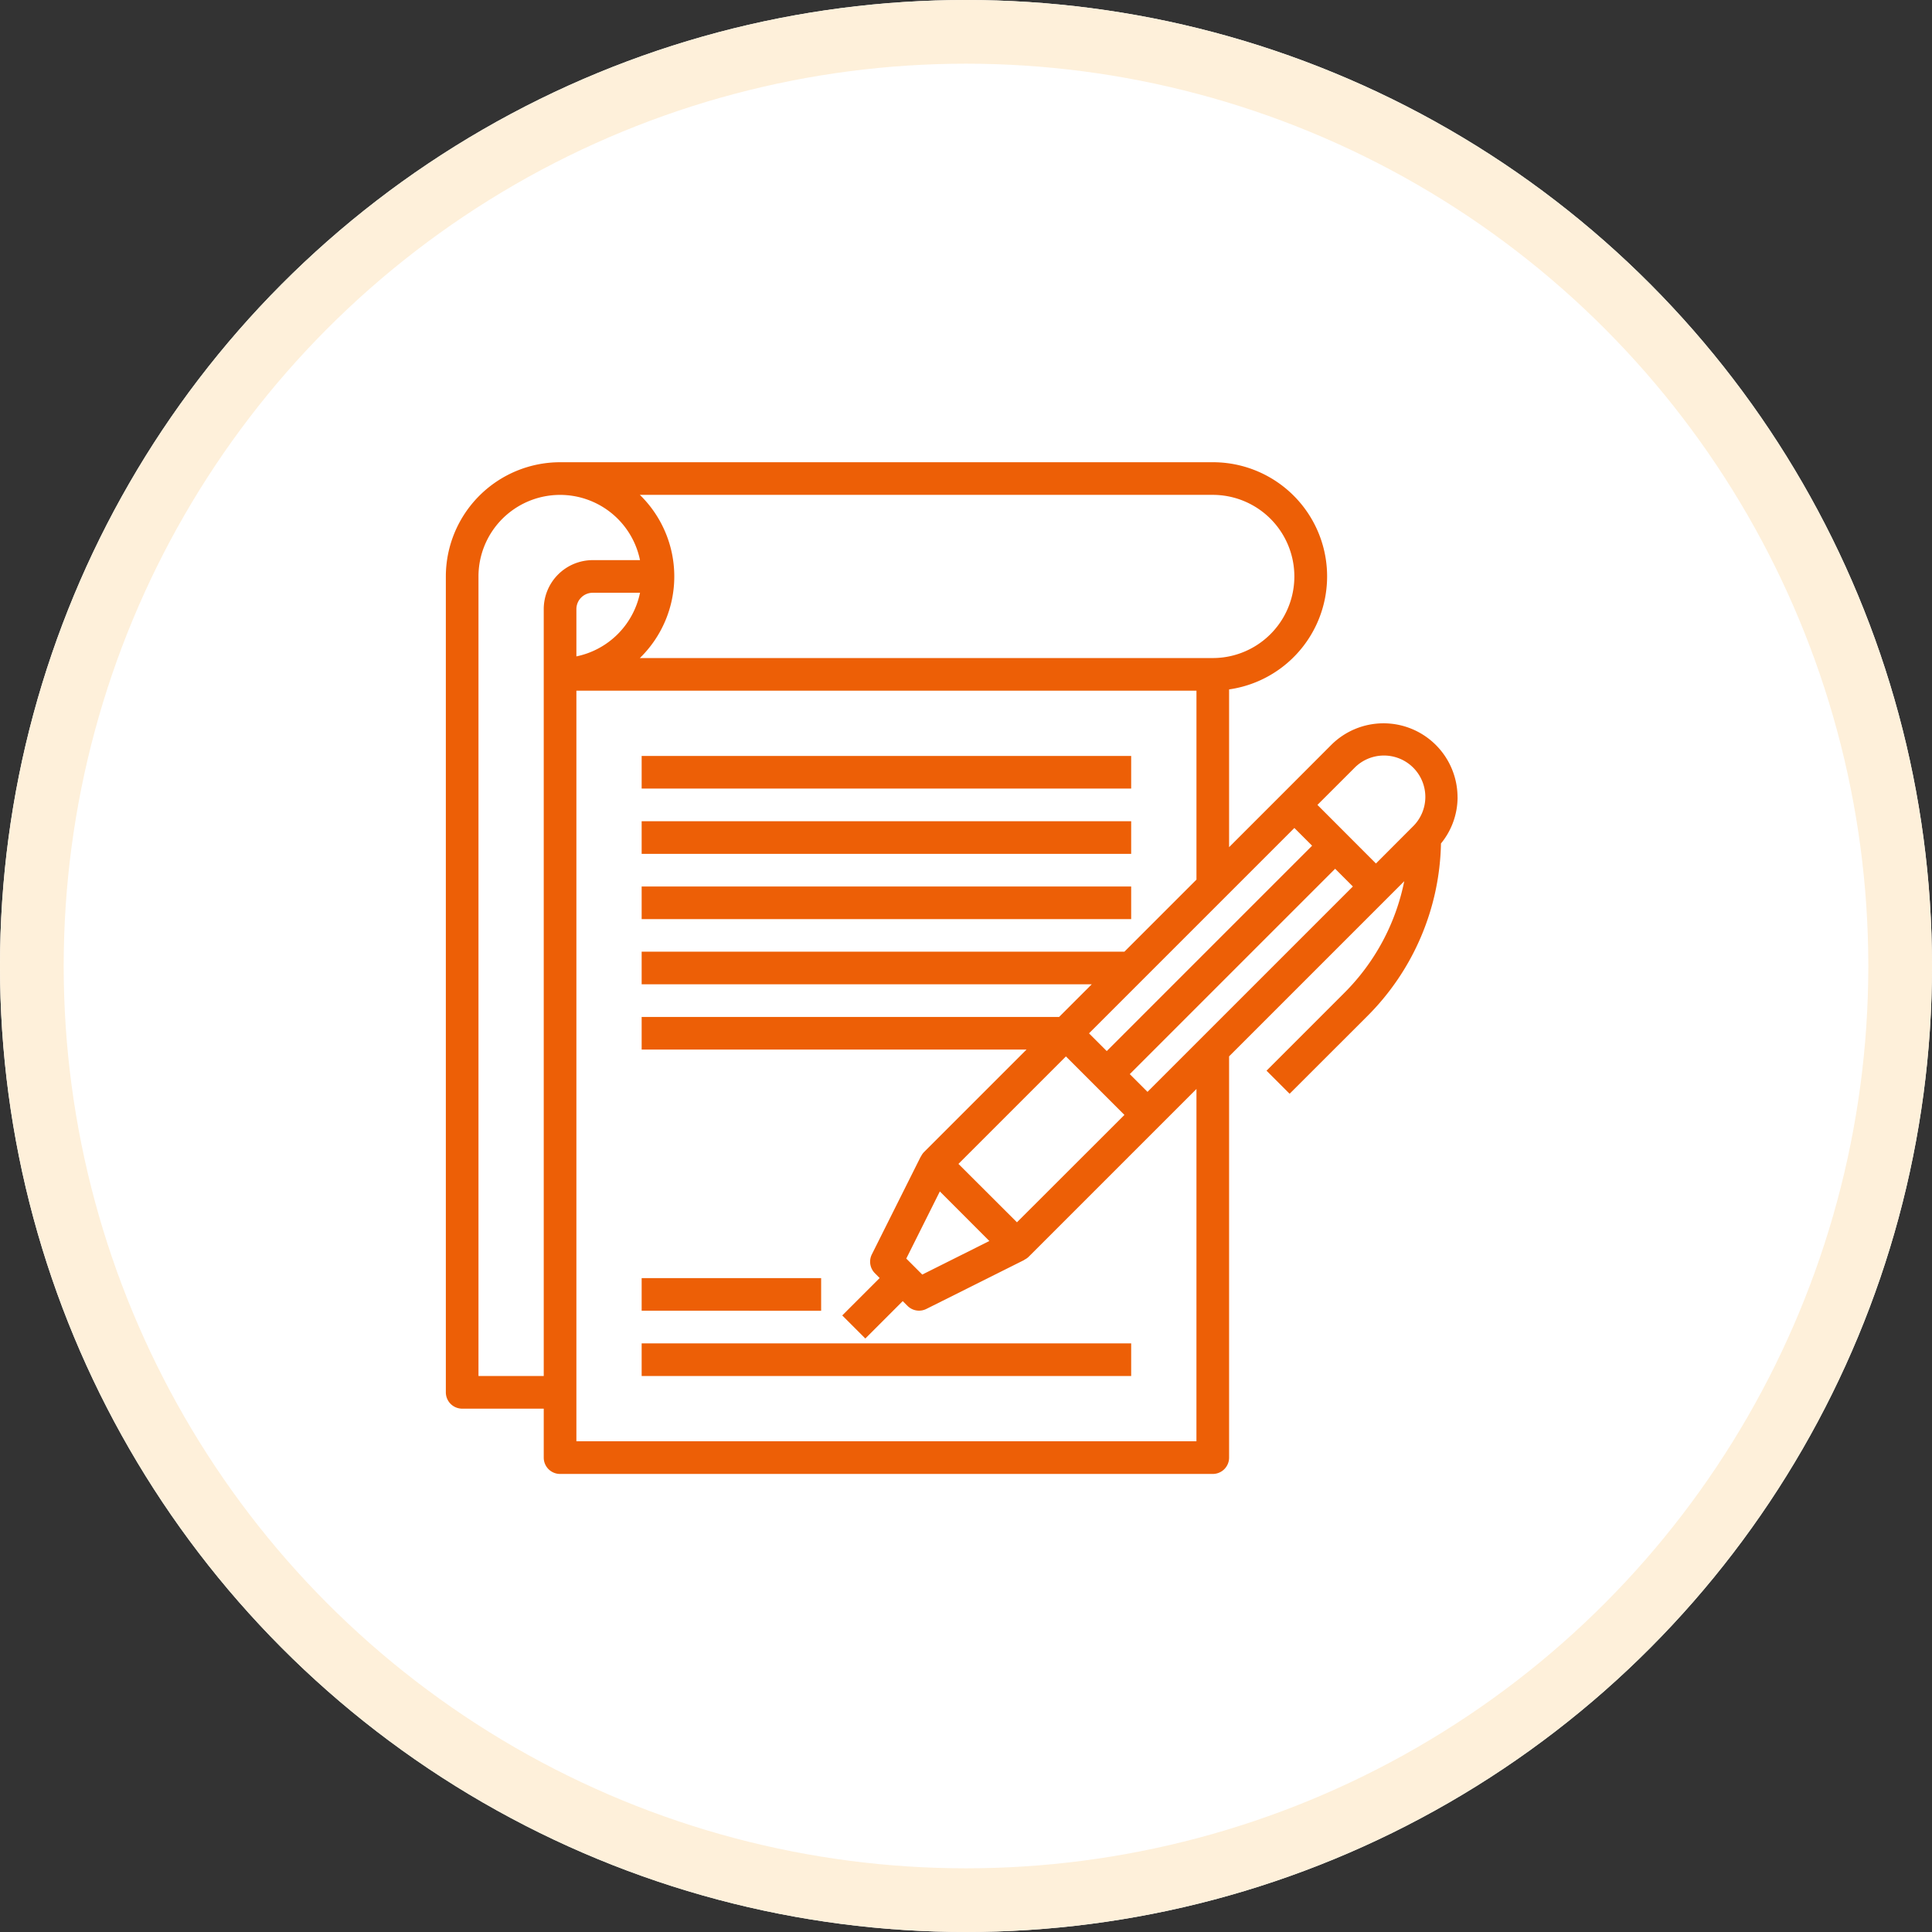
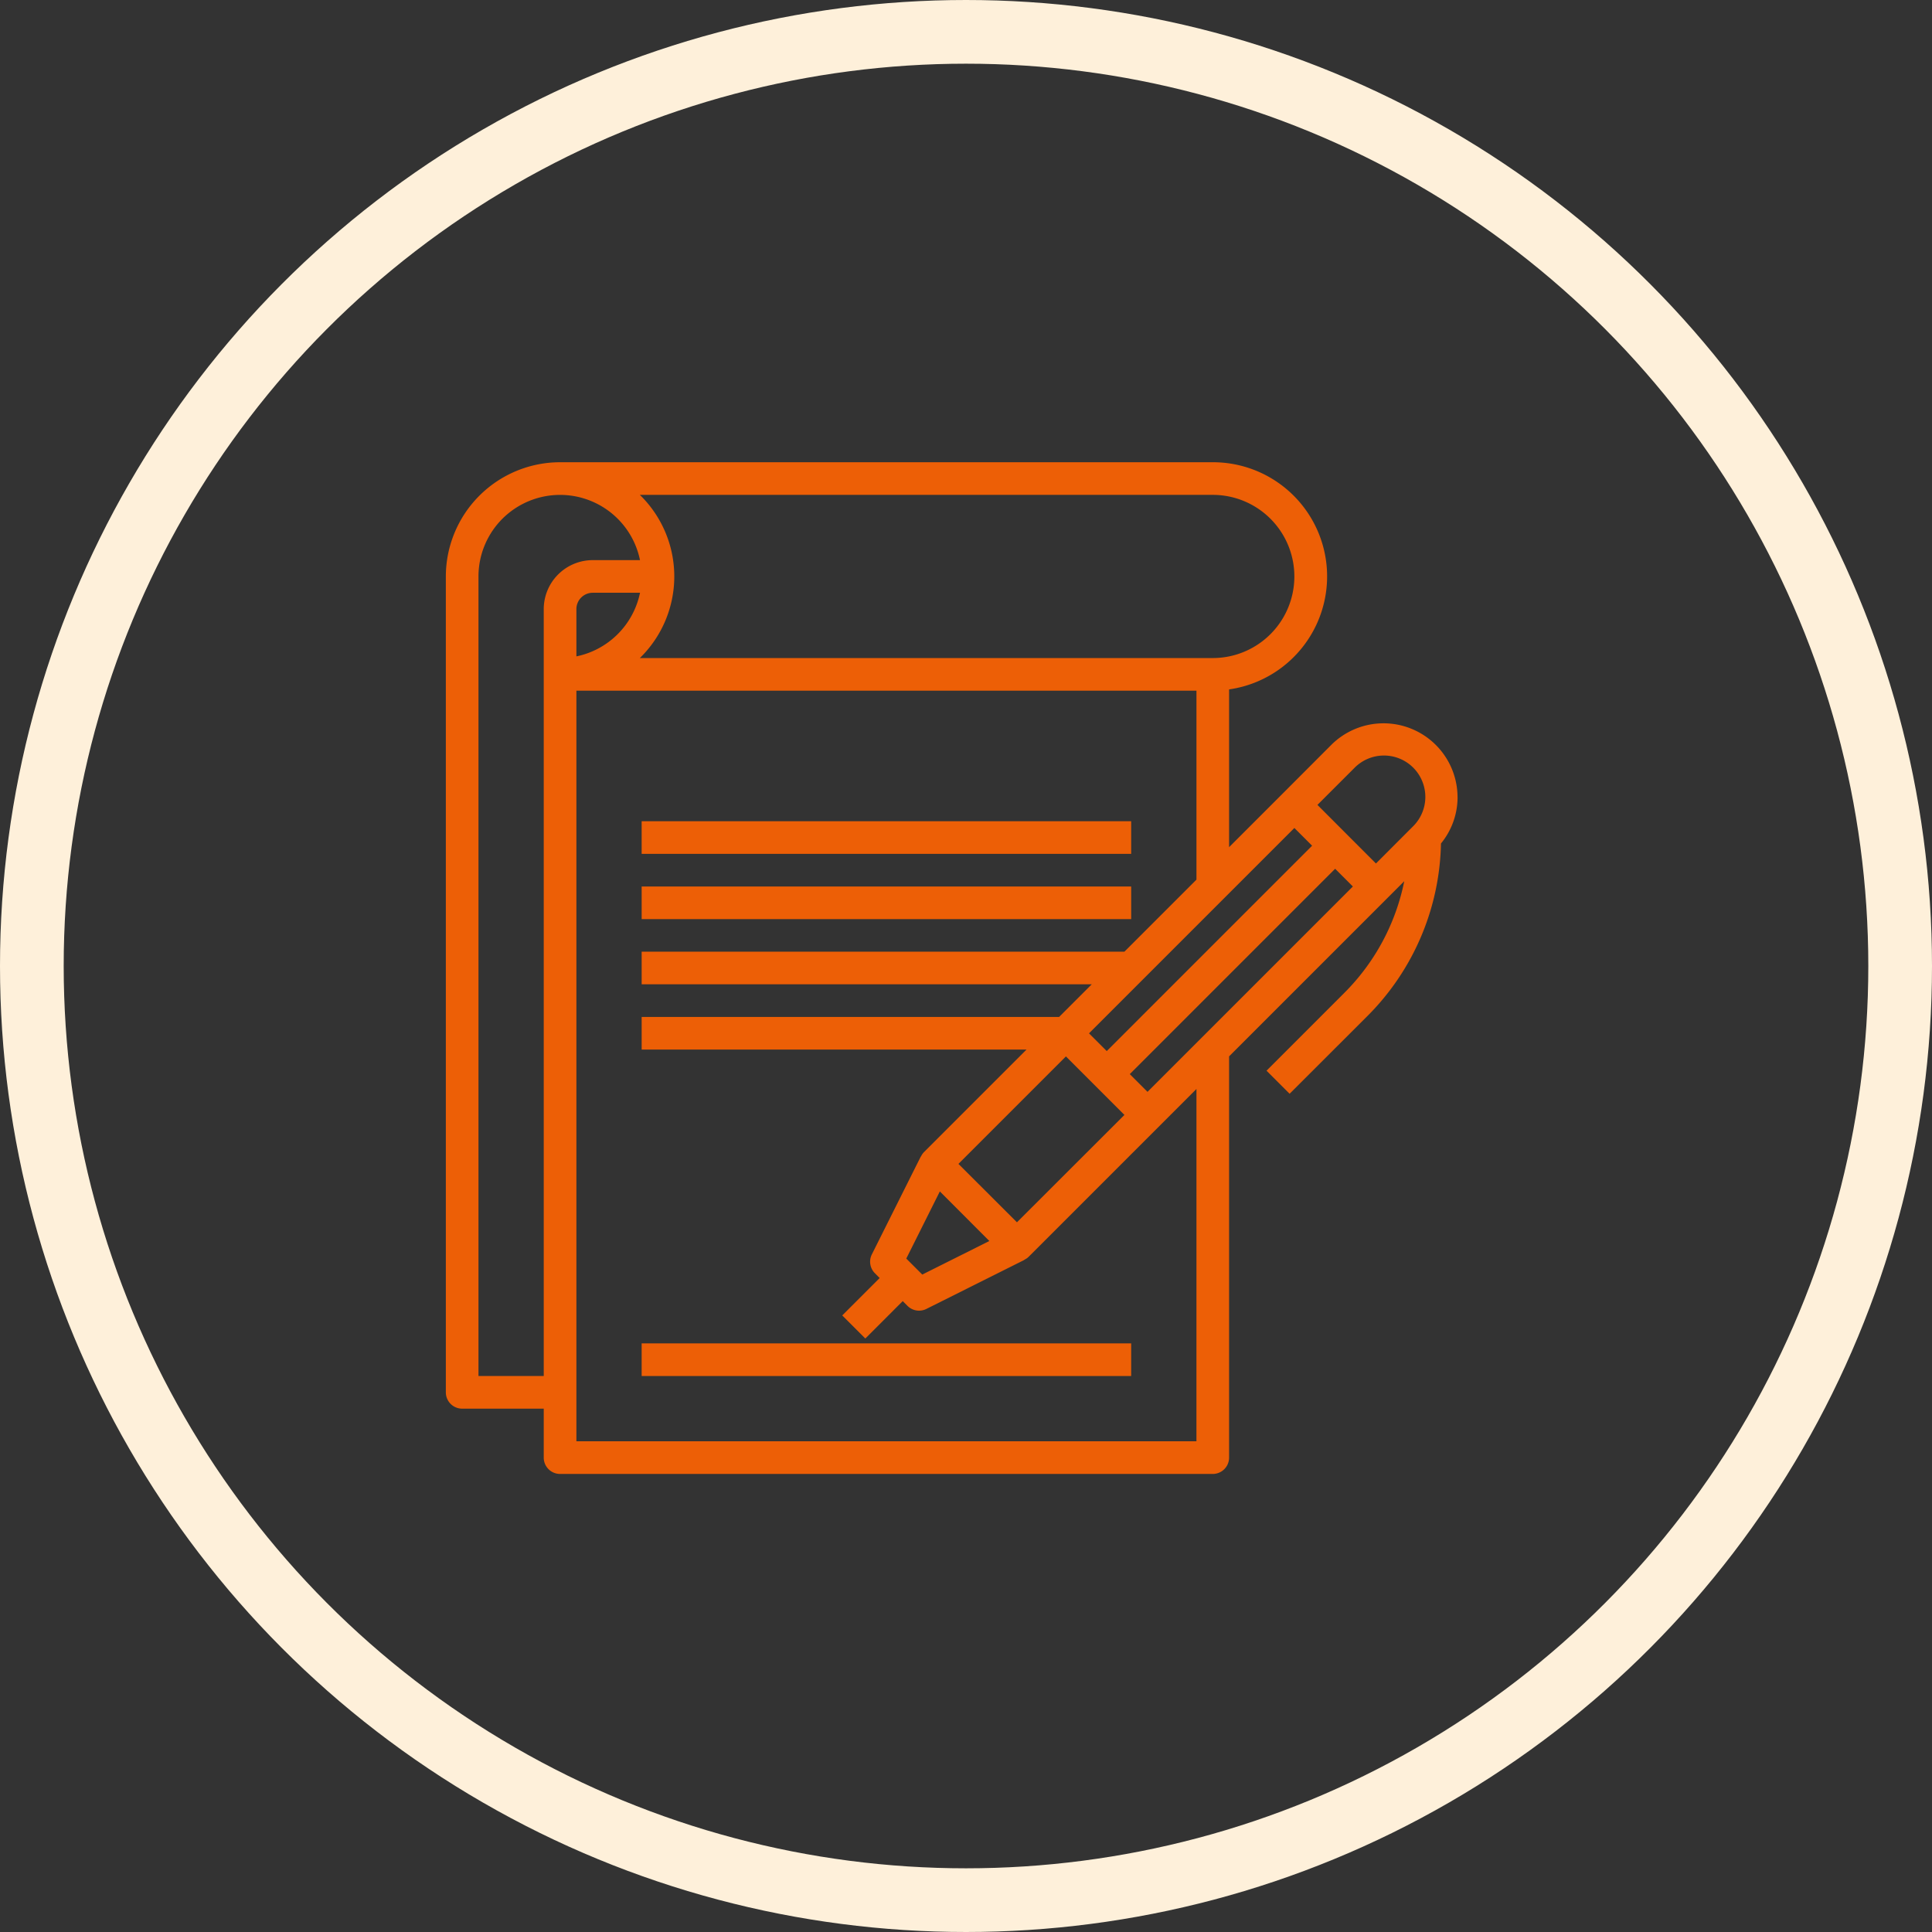
<svg xmlns="http://www.w3.org/2000/svg" width="91" height="91" viewBox="0 0 91 91">
  <rect x="0" y="0" width="91" height="91" fill="#333333" stroke="none" />
  <g id="グループ_4470" data-name="グループ 4470" transform="translate(-915 -1779)">
    <g id="楕円形_185" data-name="楕円形 185" transform="translate(915 1779)" fill="#fff" stroke="#fef0da" stroke-width="3">
-       <circle cx="45.5" cy="45.5" r="45.5" stroke="none" />
      <circle cx="45.5" cy="45.5" r="44" fill="none" />
    </g>
    <g id="contract" transform="translate(935 1799.772)">
      <path id="パス_13930" data-name="パス 13930" d="M48.652,16.784A3.486,3.486,0,0,0,42.7,14.319L40.423,16.6l-2.531,2.531V11.7A5.377,5.377,0,0,0,37.123,1H6.38A5.386,5.386,0,0,0,1,6.38V44.809a.769.769,0,0,0,.769.769H5.611v2.306a.769.769,0,0,0,.769.769H37.123a.769.769,0,0,0,.769-.769v-18.9l7.461-7.461.789-.789a10.3,10.3,0,0,1-2.831,5.269l-3.656,3.656,1.087,1.087L44.4,27.092a11.815,11.815,0,0,0,3.472-8.135,3.446,3.446,0,0,0,.782-2.174Zm-4.864-1.378a1.949,1.949,0,1,1,2.756,2.756L44.809,19.9,42.053,17.14Zm-2.821,2.821.835.835-9.673,9.673-.835-.835ZM22.687,38.509l1.581-3.163L26.6,37.681,23.44,39.262Zm2.457-4.46,5.062-5.062,2.756,2.756L27.9,36.8ZM37.123,2.537a3.843,3.843,0,1,1,0,7.686H10.138a5.364,5.364,0,0,0,0-7.686ZM7.149,10.145V7.917a.77.77,0,0,1,.769-.769h2.228A3.855,3.855,0,0,1,7.149,10.145ZM2.537,44.04V6.38a3.843,3.843,0,0,1,7.608-.769H7.917A2.309,2.309,0,0,0,5.611,7.917V44.04Zm33.817,3.074H7.149V11.76H36.355v8.9l-3.393,3.393H10.223v1.537h21.2l-1.537,1.537H10.223v1.537H28.351l-4.837,4.837a.753.753,0,0,0-.135.2l-.008,0-2.306,4.611a.768.768,0,0,0,.144.887l.224.226-1.762,1.762,1.087,1.087,1.762-1.762.225.225a.768.768,0,0,0,.543.225.779.779,0,0,0,.344-.081l4.611-2.306,0-.008a.753.753,0,0,0,.2-.135l6.149-6.149,1.763-1.763ZM34.049,30.656l-.835-.835,9.673-9.673.835.835Z" fill="#ed5f06" />
-       <path id="パス_13931" data-name="パス 13931" d="M13,19H36.057v1.537H13Z" transform="translate(-2.777 -4.166)" fill="#ed5f06" />
      <path id="パス_13932" data-name="パス 13932" d="M13,23H36.057v1.537H13Z" transform="translate(-2.777 -5.091)" fill="#ed5f06" />
      <path id="パス_13933" data-name="パス 13933" d="M13,27H36.057v1.537H13Z" transform="translate(-2.777 -6.017)" fill="#ed5f06" />
-       <path id="パス_13934" data-name="パス 13934" d="M13,51h8.454v1.537H13Z" transform="translate(-2.777 -11.571)" fill="#ed5f06" />
      <path id="パス_13935" data-name="パス 13935" d="M13,55H36.057v1.537H13Z" transform="translate(-2.777 -12.497)" fill="#ed5f06" />
    </g>
  </g>
</svg>